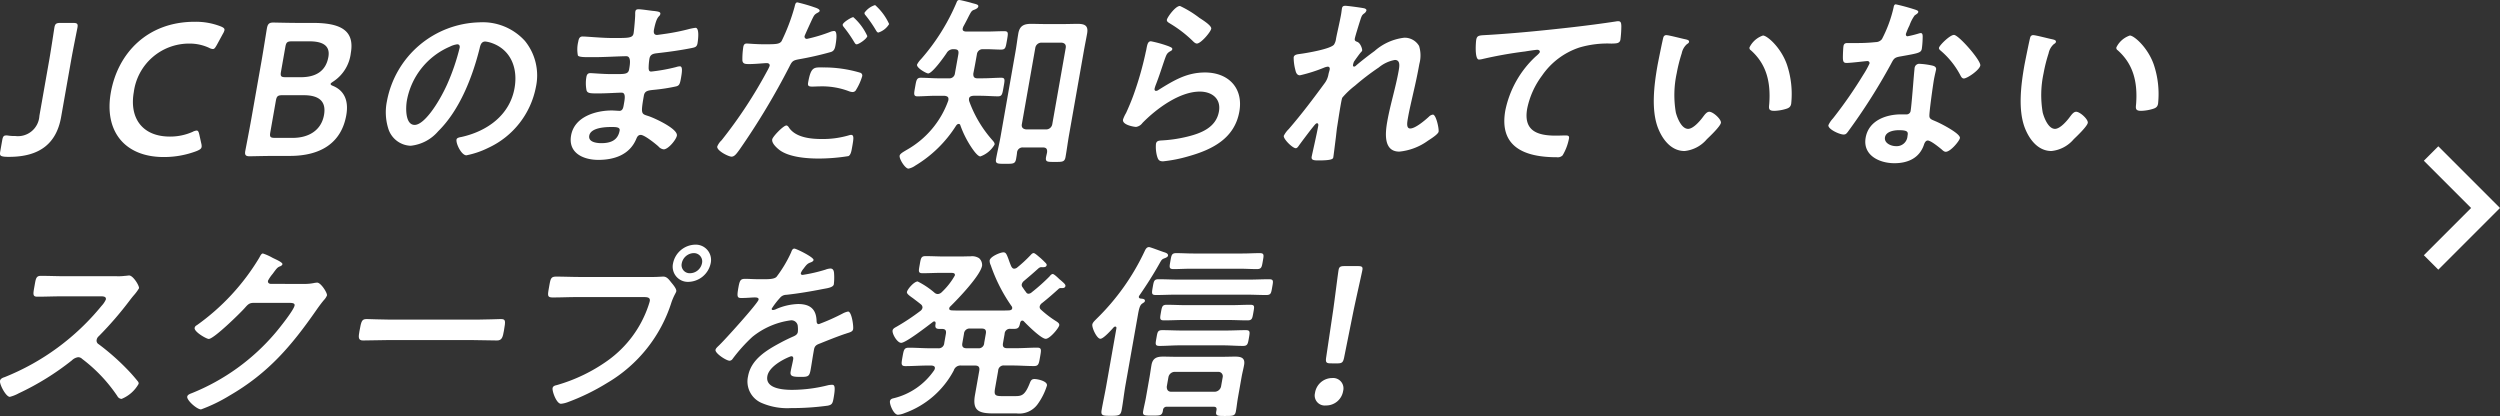
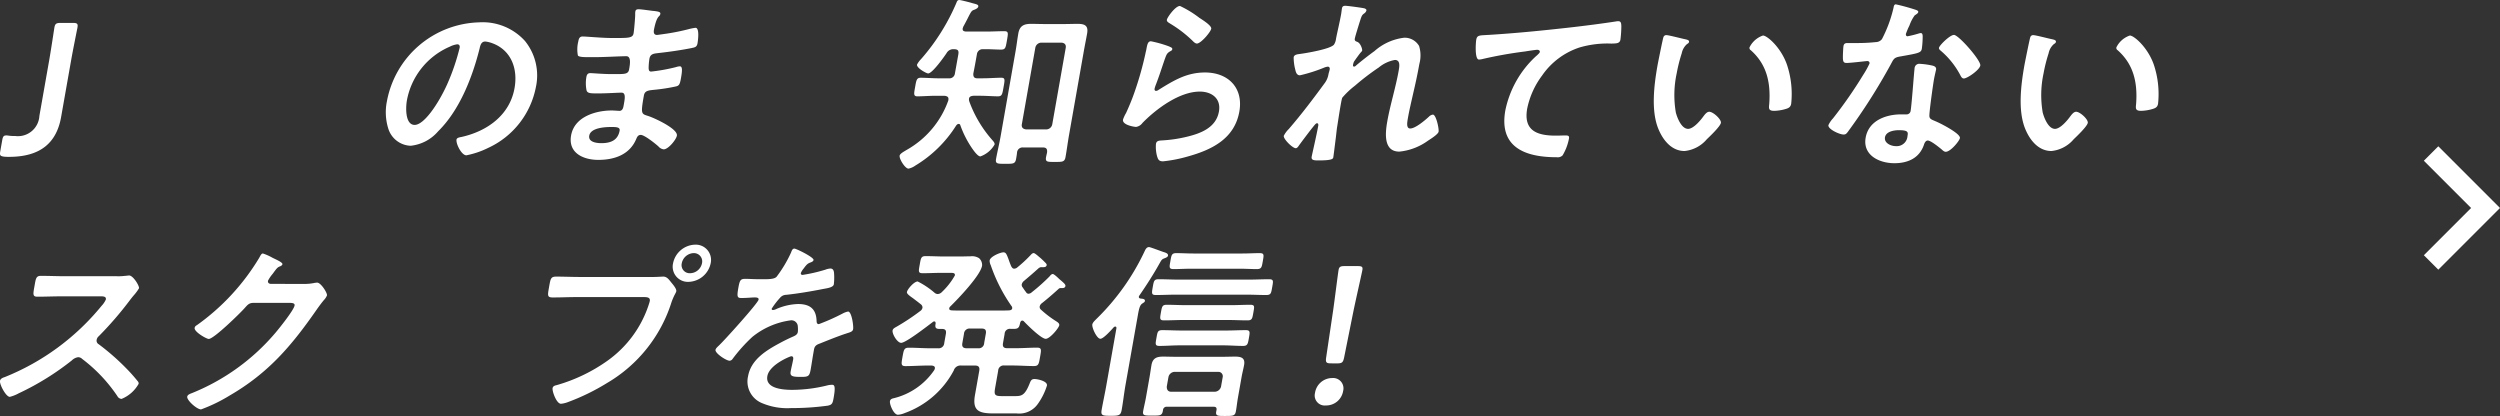
<svg xmlns="http://www.w3.org/2000/svg" width="367.155" height="61.091" viewBox="0 0 367.155 61.091">
  <rect x="0" y="0" width="367.155" height="61.091" fill="#333333" stroke="none" />
  <g id="グループ_4060" data-name="グループ 4060" transform="translate(0 0)">
    <path id="パス_1252" data-name="パス 1252" d="M657.116,1746.5l8,8-8,8" transform="translate(-300.083 -1723.955)" fill="none" stroke="#fff" stroke-width="3" />
    <g id="グループ_2599" data-name="グループ 2599">
      <g id="グループ_2540" data-name="グループ 2540" transform="translate(0 0)">
        <path id="パス_1257" data-name="パス 1257" d="M16.011,18.267c-.666,3.78-3.03,5.849-7.638,5.849a6.583,6.583,0,0,1-.745-.028c-.569-.083-.659-.193-.557-.772l.282-1.6c.1-.579.215-.745.6-.745A1.559,1.559,0,0,1,8.285,21a6.141,6.141,0,0,0,.989.056A3.157,3.157,0,0,0,12.82,18.1l1.435-8.137c.282-1.6.734-4.635.768-4.828.1-.579.288-.689.927-.689h1.777c.638,0,.785.11.683.689-.034.194-.652,3.228-.934,4.828Z" transform="translate(-7.035 -1.081)" fill="#fff" />
-         <path id="パス_1258" data-name="パス 1258" d="M41.8,22.627c-.044.248-.262.386-.712.579a13.442,13.442,0,0,1-4.847.883c-5.746,0-8.766-3.806-7.769-9.462,1.017-5.766,5.358-10.4,12.3-10.4a10.019,10.019,0,0,1,3.876.69c.388.166.557.3.513.552a1.921,1.921,0,0,1-.232.524l-.9,1.656c-.239.414-.352.579-.574.579a1.294,1.294,0,0,1-.526-.165,6.738,6.738,0,0,0-2.859-.635,8.185,8.185,0,0,0-8.221,7.118c-.686,3.89,1.317,6.538,5.286,6.538a8.1,8.1,0,0,0,3.342-.69,1.525,1.525,0,0,1,.589-.193c.223,0,.3.166.4.58l.294,1.324a1.49,1.49,0,0,1,.046.524" transform="translate(-12.197 -1.027)" fill="#fff" />
-         <path id="パス_1259" data-name="パス 1259" d="M58.949,23.96c-1.3,0-3.507.055-3.7.055-.584,0-.744-.193-.642-.773.034-.193.615-3.172.887-4.717l1.528-8.662c.238-1.352.675-4.139.757-4.607.117-.662.322-.883.933-.883.306,0,2.377.055,3.682.055H64.53c4,0,6.172,1.048,5.579,4.414a5.786,5.786,0,0,1-2.539,4.165c-.251.165-.409.276-.424.359-.024.138.1.22.386.331,1.5.634,2.309,2.014,1.911,4.276-.724,4.111-3.8,5.987-8.273,5.987Zm-.664-3.476c-.122.69-.007.827.687.827h2.609c2.3,0,4.186-1.076,4.59-3.366.37-2.1-.849-2.9-2.986-2.9H60.076c-.694,0-.857.138-.979.828Zm1.571-8.91c-.122.69-.007.827.687.827h2.22c2.054,0,3.661-.772,4.05-2.979.321-1.821-1.095-2.29-2.788-2.29H61.472c-.694,0-.858.138-.979.828Z" transform="translate(-18.586 -1.063)" fill="#fff" />
        <path id="パス_1260" data-name="パス 1260" d="M102.316,7.067a8.037,8.037,0,0,1,1.606,6.787,12.413,12.413,0,0,1-6.983,8.91,12.772,12.772,0,0,1-3.221,1.1c-.721,0-1.558-1.71-1.45-2.316.048-.276.475-.332.762-.387,3.787-.855,7.065-3.227,7.76-7.172.52-2.952-.567-5.6-3.279-6.593A4.3,4.3,0,0,0,96.5,7.151c-.638,0-.746.606-.855,1.076-1.016,4.027-2.853,8.938-6.077,12.11a6.146,6.146,0,0,1-4.039,2.124,3.572,3.572,0,0,1-3.313-2.621,8.044,8.044,0,0,1-.17-3.917A14.17,14.17,0,0,1,95.608,4.336a8.358,8.358,0,0,1,6.708,2.731m-10.938.8a10.694,10.694,0,0,0-6.4,7.945c-.18,1.02-.272,3.586,1.144,3.586,1.388,0,3.5-3.145,4.77-5.959a31.575,31.575,0,0,0,1.837-5.379c.049-.276-.051-.5-.357-.5a3.619,3.619,0,0,0-1,.3" transform="translate(-25.222 -1.054)" fill="#fff" />
        <path id="パス_1261" data-name="パス 1261" d="M129.878,2.034c.707.083,1.086.138,1.033.441-.092.524-.481.055-.931,2.29-.068.386-.058.8.442.8.111,0,1.223-.166,1.422-.193a31.291,31.291,0,0,0,3.138-.634,7.927,7.927,0,0,1,1.093-.221c.611,0,.378,1.793.3,2.263-.1.552-.357.606-.9.717-1.5.3-3.261.552-4.762.718-.6.083-1.259.055-1.4.827a8.975,8.975,0,0,0-.119,1.462c.026.165.033.441.366.441a25.8,25.8,0,0,0,3.669-.662,2.025,2.025,0,0,1,.547-.11c.388,0,.365.606.18,1.655-.16.911-.237,1.186-.756,1.3a26.8,26.8,0,0,1-2.942.469c-1.074.111-1.629.111-1.765.883-.506,2.869-.356,2.649.769,3.035.863.3,4.254,1.848,4.08,2.841-.107.607-1.272,2.014-1.938,2.014a1.236,1.236,0,0,1-.783-.441c-.431-.387-2.034-1.684-2.589-1.684-.444,0-.573.414-.662.607-1,2.373-3.317,3.062-5.565,3.062-2.22,0-4.455-1.02-4-3.586.491-2.786,3.672-3.669,5.977-3.669.333,0,.961.055,1.129.055.472,0,.559-.5.608-.773.156-.883.391-1.9-.3-1.9-.582,0-2.156.111-3.35.111-1.138,0-1.67.027-1.8-.469a5.4,5.4,0,0,1-.02-1.931c.059-.332.185-.579.574-.579.333,0,1.864.138,2.918.138h1.249c1.027,0,1.43-.083,1.537-.69.142-.8.313-1.931-.409-1.931-.971,0-3.217.138-4.715.138h-.833c-.749,0-1.438-.027-1.566-.248a4.711,4.711,0,0,1,.049-2.014c.068-.386.164-.772.636-.772.583,0,2.876.22,4.236.22,2.442,0,3.127.055,3.258-.689.077-.442.237-2.29.236-2.759a2.333,2.333,0,0,1,.022-.441c.049-.276.226-.331.475-.331.416,0,1.687.193,2.176.248m-9.42,18.317c-.166.938,1.055,1.1,1.777,1.1,1.276,0,2.422-.359,2.685-1.849.092-.524-.574-.524-1.213-.524-.86,0-3.04.083-3.249,1.269" transform="translate(-33.933 -0.434)" fill="#fff" />
-         <path id="パス_1262" data-name="パス 1262" d="M160.292,1.136c.235.083.978.276.925.58-.024.138-.205.22-.3.275-.46.249-.507.36-.809.966-.136.3-1.074,2.317-1.1,2.455a.333.333,0,0,0,.343.414,22.834,22.834,0,0,0,3.4-1.02,1.674,1.674,0,0,1,.608-.139c.555,0,.258,1.683.185,2.1-.083.469-.206.855-.7.993A47.327,47.327,0,0,1,158.1,8.833c-.834.166-.942.3-1.329,1.076a105.911,105.911,0,0,1-7.308,12.165c-.478.662-.768,1.048-1.184,1.048-.444,0-2.2-.883-2.1-1.49a2.574,2.574,0,0,1,.633-.91,67.918,67.918,0,0,0,6.713-10.207,4.977,4.977,0,0,0,.348-.718c.049-.276-.149-.413-.427-.413-.388,0-1.634.138-2.494.138-.555,0-1,.027-1.078-.5a11.669,11.669,0,0,1,.132-2.014c.054-.3.171-.5.5-.5.25,0,1.4.111,2.59.111,1.777,0,2.2-.028,2.521-.441a29.015,29.015,0,0,0,1.912-5.021c.1-.414.149-.69.427-.69a23.982,23.982,0,0,1,2.326.662M156.766,18.93c.983,1.352,3.049,1.6,4.742,1.6a13.534,13.534,0,0,0,4.04-.552,1.1,1.1,0,0,1,.288-.055c.472,0,.36.634.165,1.737-.1.552-.182,1.187-.549,1.38a27.837,27.837,0,0,1-4.394.359c-1.832,0-4.346-.221-5.721-1.242-.391-.3-1.185-.993-1.083-1.572.073-.414,1.637-2.042,2.081-2.042.194,0,.344.248.431.386m4.959-8.91a18.635,18.635,0,0,1,5.442.772.428.428,0,0,1,.291.552,8.146,8.146,0,0,1-.868,1.931.59.59,0,0,1-.563.358,1.962,1.962,0,0,1-.559-.138,11.013,11.013,0,0,0-4.292-.689c-.361,0-.7.027-1.06.027-.555,0-.669-.138-.587-.607.419-2.373.889-2.207,2.194-2.207m6.5-4.607c-.073.414-1.241,1.214-1.575,1.214-.166,0-.248-.166-.335-.3a18.884,18.884,0,0,0-1.526-2.207c-.069-.083-.206-.248-.182-.386.064-.359,1.305-1.1,1.555-1.1a8.282,8.282,0,0,1,2.062,2.786m3.2-1.765a2.858,2.858,0,0,1-1.579,1.242c-.167,0-.272-.193-.358-.331a18.272,18.272,0,0,0-1.526-2.207.5.5,0,0,1-.159-.36A2.963,2.963,0,0,1,169.362.86a8.277,8.277,0,0,1,2.063,2.787" transform="translate(-40.844 -0.115)" fill="#fff" />
        <path id="パス_1263" data-name="パス 1263" d="M193,11.5h.777c.916,0,1.93-.083,2.706-.083.611,0,.525.331.34,1.379-.18,1.02-.21,1.351-.821,1.351-.721,0-1.706-.083-2.678-.083h-.916c-.282.028-.6.083-.656.413a.917.917,0,0,0,.057.469,17.672,17.672,0,0,0,3.411,5.683c.137.165.326.359.282.607a3.926,3.926,0,0,1-2.083,1.737c-.36,0-.9-.744-1.1-1.02a14.718,14.718,0,0,1-1.843-3.559.242.242,0,0,0-.244-.193c-.166,0-.27.111-.377.248a18.133,18.133,0,0,1-6,5.876,2.644,2.644,0,0,1-.993.441c-.5,0-1.385-1.435-1.3-1.9.054-.3.541-.552,1.039-.855a13.51,13.51,0,0,0,6.1-7.228c.115-.5-.078-.662-.568-.717h-1.249c-.943,0-1.958.083-2.707.083-.611,0-.515-.386-.344-1.351.175-.993.216-1.379.826-1.379.805,0,1.762.083,2.678.083h1.443a.808.808,0,0,0,.9-.717L190.179,8c.1-.579-.058-.772-.641-.772a1.11,1.11,0,0,0-1.069.552c-.379.579-2.112,3.007-2.722,3.007-.25,0-1.719-.8-1.631-1.3a3.2,3.2,0,0,1,.585-.8,30.715,30.715,0,0,0,5.211-8.3c.057-.165.151-.386.4-.386.194,0,1.122.248,1.362.3.213.055.4.111.581.166.637.165.905.221.856.5-.039.22-.341.359-.522.441-.441.138-.488.248-.859.938-.175.359-.428.855-.837,1.6-.014.082-.058.165-.067.22-.064.359.172.441.472.469h3c.888,0,1.814-.056,2.619-.056.666,0,.585.3.4,1.38-.186,1.048-.206,1.324-.872,1.324-.777,0-1.707-.083-2.6-.055a.843.843,0,0,0-.936.745c-.165.938-.331,1.875-.524,2.814-.033.5.123.717.623.717m6.676,10.152a.808.808,0,0,0-.881.744c-.026.3-.079.607-.138.938-.131.745-.46.718-1.569.718s-1.5.027-1.378-.69c.195-1.1.468-2.179.662-3.282L198.6,7.448c.146-.827.241-1.682.392-2.538.2-1.13.83-1.407,1.885-1.407.639,0,1.273.028,1.911.028h3c.639,0,1.282-.028,1.92-.028,1.027,0,1.594.249,1.39,1.407-.151.856-.324,1.684-.475,2.538l-2.179,12.359c-.19,1.076-.324,2.151-.519,3.254-.132.746-.488.718-1.57.718s-1.421.028-1.289-.718c.039-.22.106-.441.145-.662.064-.524-.119-.744-.618-.744Zm3.409-2.649a.91.91,0,0,0,.886-.773l1.975-11.2c.082-.469-.151-.718-.613-.772h-2.943a.916.916,0,0,0-.914.772l-1.974,11.2c-.083.469.151.718.64.773Z" transform="translate(-49.439)" fill="#fff" />
        <path id="パス_1264" data-name="パス 1264" d="M231.7,7.125c.179.083.471.166.431.386-.03.166-.182.248-.3.3-.493.276-.565.524-.772,1.076-.446,1.269-.842,2.566-1.343,3.835a4.585,4.585,0,0,0-.185.579c-.03.165.024.331.219.331a.745.745,0,0,0,.39-.166c2.307-1.435,4.167-2.538,6.8-2.538,3.414,0,5.652,2.262,5.039,5.738-.69,3.917-3.925,5.572-7.459,6.565a20.655,20.655,0,0,1-3.74.745c-.61,0-.733-.248-.891-.772a5.237,5.237,0,0,1-.155-1.793c.077-.442.416-.47.781-.5a20,20,0,0,0,3.79-.552c2.058-.5,4.263-1.351,4.676-3.7.335-1.9-1.039-2.924-2.815-2.924-2.915,0-6.285,2.427-8.418,4.607a1.411,1.411,0,0,1-.935.579c-.25,0-2.061-.275-1.92-1.076a4.965,4.965,0,0,1,.448-.965c.405-.883.788-1.793,1.115-2.7a48.477,48.477,0,0,0,1.727-6.014c.039-.221.1-.414.135-.607.141-.8.242-1.214.686-1.214a17.251,17.251,0,0,1,2.7.772m1.55-5.959A15.3,15.3,0,0,1,236.105,2.9c.372.248,1.827,1.131,1.744,1.6-.088.5-1.522,2.179-2.105,2.179-.305,0-.6-.386-.791-.552a17.692,17.692,0,0,0-3.084-2.345c-.248-.166-.584-.3-.531-.607.064-.359,1.244-2.014,1.91-2.014" transform="translate(-59.966 -0.283)" fill="#fff" />
        <path id="パス_1265" data-name="パス 1265" d="M267.972,1.516c.129.055.281.138.252.3a.777.777,0,0,1-.3.414c-.414.3-.4.386-.767,1.517-.139.469-.571,1.82-.64,2.207-.053.3.126.386.362.469.471.165.759,1.048.72,1.269-.02.111-.15.221-.22.3-.173.194-.87,1.159-.988,1.352a2.391,2.391,0,0,0-.133.441c-.024.138.007.276.173.276a.481.481,0,0,0,.247-.139c.69-.606,1.975-1.6,2.739-2.151a7.966,7.966,0,0,1,4.369-1.958,2.453,2.453,0,0,1,2.173,1.214A4.728,4.728,0,0,1,276,9.654c-.254,1.435-.562,2.869-.893,4.276-.264,1.186-.566,2.428-.771,3.587-.117.662-.315,1.628.323,1.628.75,0,2.153-1.186,2.749-1.738a.987.987,0,0,1,.581-.3c.472,0,.912,2.069.834,2.51-.068.386-1.221,1.1-1.565,1.324a8.588,8.588,0,0,1-4.2,1.6c-2.332,0-2.082-2.676-1.775-4.413.438-2.484,1.241-4.994,1.679-7.476.107-.607.277-1.572-.556-1.572a5.116,5.116,0,0,0-2.36,1.1,36.167,36.167,0,0,0-3.5,2.676,11.96,11.96,0,0,0-1.865,1.766c-.175.358-.657,3.724-.769,4.358-.029.166-.12.992-.174,1.462-.144,1.131-.324,2.621-.377,2.924-.035.193-.054.469-2.109.469-.666,0-1.166,0-1.068-.552.043-.248.749-3.31.968-4.551.025-.138.008-.359-.186-.359s-.462.414-.812.827c-.393.5-1.516,1.986-1.886,2.51-.113.166-.253.332-.419.332-.472,0-1.843-1.352-1.761-1.821a3.711,3.711,0,0,1,.731-.993c1.883-2.179,3.587-4.441,5.267-6.731a3.007,3.007,0,0,0,.562-1.3c.044-.248.143-.5.182-.718s-.038-.413-.288-.413a1.92,1.92,0,0,0-.524.138,22.5,22.5,0,0,1-3.558,1.131c-.444,0-.593-.414-.669-.772a7.3,7.3,0,0,1-.252-1.876c.078-.441.661-.441,1-.5.852-.111,4.485-.718,4.934-1.379a2.033,2.033,0,0,0,.285-.828c.131-.745.534-2.4.749-3.613.058-.332.089-.662.123-.855.054-.3.207-.386.512-.386s2.556.3,2.819.386" transform="translate(-67.549 -0.275)" fill="#fff" />
        <path id="パス_1266" data-name="パス 1266" d="M295.125,6.132c4.1-.248,8.222-.662,12.358-1.131,2.126-.248,4.312-.525,6.452-.855a1.431,1.431,0,0,1,.338-.027c.416,0,.409.358.434.69a16.5,16.5,0,0,1-.133,2.014c-.107.606-.68.552-1.324.579a14.542,14.542,0,0,0-4.709.579,10.745,10.745,0,0,0-5.471,4.111,12.129,12.129,0,0,0-2.189,4.856c-.565,3.2,1.381,3.972,4.185,3.972.5,0,1.115-.027,1.393-.027.416,0,.634.027.556.469a7.551,7.551,0,0,1-.933,2.455,1,1,0,0,1-.854.276c-4.719,0-8.509-1.49-7.56-6.869a14.857,14.857,0,0,1,4.45-7.918c.163-.137.587-.5.616-.662.039-.221-.192-.332-.358-.332-.222,0-1.505.194-1.821.249a61.272,61.272,0,0,0-6.333,1.131,2.331,2.331,0,0,1-.426.055c-.666,0-.453-2.62-.4-2.9.126-.717.5-.634,1.736-.717" transform="translate(-76.594 -1.001)" fill="#fff" />
        <path id="パス_1267" data-name="パス 1267" d="M332.5,7.422c.213.055.591.111.543.386-.03.166-.15.22-.341.359a2.433,2.433,0,0,0-.733,1.323,22.256,22.256,0,0,0-.737,2.924,15.132,15.132,0,0,0-.128,5.766c.2.773.825,2.4,1.8,2.4.777,0,1.8-1.214,2.236-1.821.215-.276.509-.69.871-.69.583,0,1.8,1.132,1.712,1.628-.092.524-1.594,1.958-2.061,2.4a4.94,4.94,0,0,1-3.276,1.738c-2.055,0-3.338-1.849-3.958-3.532-.931-2.593-.54-6.068-.024-8.993.078-.441.779-3.945.878-4.193a.425.425,0,0,1,.442-.3c.36,0,2.323.524,2.78.607m11.395-.552c.611,0,2.636,1.737,3.521,4.276a13.584,13.584,0,0,1,.626,5.738c-.093.524-.394.662-.891.8a6.4,6.4,0,0,1-1.6.248c-.888,0-.793-.386-.731-1.048.236-3.228-.44-5.849-2.722-7.862a.377.377,0,0,1-.176-.414,3.426,3.426,0,0,1,1.972-1.737" transform="translate(-84.987 -1.656)" fill="#fff" />
        <path id="パス_1268" data-name="パス 1268" d="M374.555,1.638c.129.055.42.138.386.331s-.248.3-.532.5a5.783,5.783,0,0,0-.757,1.463,10.307,10.307,0,0,0-.525,1.241c-.034.193.048.359.242.359a15.266,15.266,0,0,0,1.656-.414,1.1,1.1,0,0,1,.287-.055c.333,0,.273.5.27.827a13.027,13.027,0,0,1-.119,1.462c-.107.607-.45.662-3.086,1.131-1.028.166-1.035.359-1.528,1.27a87.383,87.383,0,0,1-6.256,9.82c-.215.276-.318.387-.623.387-.611,0-2.329-.8-2.227-1.379a3.8,3.8,0,0,1,.675-.993,64.909,64.909,0,0,0,4.426-6.373,13.188,13.188,0,0,0,.936-1.683.3.3,0,0,0-.326-.359c-.222,0-2.408.276-3.046.276-.472,0-.539-.248-.538-.883,0-.332.039-1.324.088-1.6.063-.359.272-.441.577-.441h1.278a25.56,25.56,0,0,0,2.883-.138,1.158,1.158,0,0,0,.911-.441,19.181,19.181,0,0,0,1.706-4.635c.034-.194.083-.469.332-.469a29.625,29.625,0,0,1,2.912.8M377.1,9.859c.291.083.512.248.453.579-.01.056-.211.883-.313,1.463-.141.8-.7,4.772-.667,5.351.011.414.352.525.74.69.078.028.179.083.258.111.594.248,3.6,1.765,3.486,2.428-.078.441-1.382,2.014-2.077,2.014-.278,0-.484-.248-.654-.386-.363-.3-1.553-1.269-2-1.269-.305,0-.485.386-.556.634-.688,2.014-2.447,2.7-4.335,2.7-2.248,0-4.676-1.186-4.223-3.752.447-2.538,3.018-3.421,5.211-3.421h.722a.6.6,0,0,0,.666-.469c.155-.883.444-4.883.55-5.959.025-.139.017-.248.041-.386a.683.683,0,0,1,.773-.607,10.91,10.91,0,0,1,1.922.276m-7.044,10.511c-.151.855.882,1.3,1.6,1.3a1.583,1.583,0,0,0,1.706-1.49c.1-.552.123-.855-1.265-.855-.666,0-1.889.165-2.045,1.048M384.047,9.831c-.117.662-1.918,1.9-2.417,1.9-.278,0-.419-.3-.523-.5a12.1,12.1,0,0,0-2.843-3.559c-.1-.083-.317-.248-.283-.441.069-.387,1.613-1.9,2.2-1.9.693,0,4,3.78,3.87,4.5" transform="translate(-93.219 -0.204)" fill="#fff" />
        <path id="パス_1269" data-name="パス 1269" d="M403.674,7.422c.213.055.591.111.543.386-.029.166-.15.22-.341.359a2.434,2.434,0,0,0-.733,1.323,22.256,22.256,0,0,0-.737,2.924,15.131,15.131,0,0,0-.128,5.766c.2.773.825,2.4,1.8,2.4.777,0,1.8-1.214,2.236-1.821.215-.276.509-.69.871-.69.583,0,1.8,1.132,1.712,1.628-.092.524-1.594,1.958-2.061,2.4a4.94,4.94,0,0,1-3.277,1.738c-2.054,0-3.338-1.849-3.958-3.532-.931-2.593-.54-6.068-.024-8.993.078-.441.779-3.945.878-4.193a.425.425,0,0,1,.442-.3c.36,0,2.323.524,2.78.607m11.395-.552c.611,0,2.636,1.737,3.521,4.276a13.584,13.584,0,0,1,.626,5.738c-.093.524-.394.662-.891.8a6.4,6.4,0,0,1-1.6.248c-.888,0-.793-.386-.731-1.048.236-3.228-.44-5.849-2.722-7.862a.377.377,0,0,1-.176-.414,3.424,3.424,0,0,1,1.971-1.737" transform="translate(-102.281 -1.656)" fill="#fff" />
      </g>
      <g id="グループ_2597" data-name="グループ 2597" transform="translate(0 35.933)">
-         <path id="パス_1270" data-name="パス 1270" d="M17.149,52.219a7.687,7.687,0,0,0,1.2-.055c.167,0,.454-.055.621-.055.583,0,1.509,1.517,1.446,1.876a6.779,6.779,0,0,1-.8,1.076c-.211.249-.425.524-.571.718a51.672,51.672,0,0,1-4.533,5.242.915.915,0,0,0-.314.524.6.6,0,0,0,.3.662,34.428,34.428,0,0,1,4.064,3.56,24.459,24.459,0,0,1,1.668,1.875.443.443,0,0,1,.126.386,5.056,5.056,0,0,1-2.5,2.207.744.744,0,0,1-.621-.413,22.662,22.662,0,0,0-5.171-5.462.824.824,0,0,0-.6-.248,1.645,1.645,0,0,0-.914.469,39.341,39.341,0,0,1-7.791,4.828,5.6,5.6,0,0,1-1.313.524c-.582,0-1.534-1.849-1.447-2.345.058-.331.416-.469.681-.551A35.3,35.3,0,0,0,14.91,56.577a3.415,3.415,0,0,0,.637-.938c.073-.414-.306-.469-.722-.469H9.078c-1.194,0-2.4.055-3.591.055-.749,0-.621-.413-.4-1.682.17-.966.216-1.38.909-1.38,1.194,0,2.378.055,3.6.055Z" transform="translate(0 -47.584)" fill="#fff" />
+         <path id="パス_1270" data-name="パス 1270" d="M17.149,52.219a7.687,7.687,0,0,0,1.2-.055c.167,0,.454-.055.621-.055.583,0,1.509,1.517,1.446,1.876a6.779,6.779,0,0,1-.8,1.076c-.211.249-.425.524-.571.718a51.672,51.672,0,0,1-4.533,5.242.915.915,0,0,0-.314.524.6.6,0,0,0,.3.662,34.428,34.428,0,0,1,4.064,3.56,24.459,24.459,0,0,1,1.668,1.875.443.443,0,0,1,.126.386,5.056,5.056,0,0,1-2.5,2.207.744.744,0,0,1-.621-.413,22.662,22.662,0,0,0-5.171-5.462.824.824,0,0,0-.6-.248,1.645,1.645,0,0,0-.914.469,39.341,39.341,0,0,1-7.791,4.828,5.6,5.6,0,0,1-1.313.524c-.582,0-1.534-1.849-1.447-2.345.058-.331.416-.469.681-.551A35.3,35.3,0,0,0,14.91,56.577a3.415,3.415,0,0,0,.637-.938c.073-.414-.306-.469-.722-.469H9.078c-1.194,0-2.4.055-3.591.055-.749,0-.621-.413-.4-1.682.17-.966.216-1.38.909-1.38,1.194,0,2.378.055,3.6.055" transform="translate(0 -47.584)" fill="#fff" />
        <path id="パス_1271" data-name="パス 1271" d="M53.506,52.314a7.045,7.045,0,0,0,1.583-.165c.084,0,.2-.028.31-.028.556,0,1.51,1.517,1.446,1.876a2.181,2.181,0,0,1-.454.69c-.281.331-.641.8-1.123,1.49-3.644,5.241-7.075,9.269-12.761,12.551a23.273,23.273,0,0,1-4.158,2.014c-.611,0-2.121-1.351-2.029-1.876.048-.276.406-.414.643-.5a31.505,31.505,0,0,0,12.271-8.828c.594-.69,2.731-3.365,2.852-4.055.064-.358-.376-.386-.765-.386H46.047c-.639,0-.854.276-1.3.773-.659.745-4.518,4.524-5.267,4.524-.334,0-2.175-1.048-2.073-1.628a.543.543,0,0,1,.318-.386,32.954,32.954,0,0,0,9.153-9.876c.159-.276.31-.662.56-.662a7.7,7.7,0,0,1,1.364.606c.226.139,1.549.662,1.5.965-.024.139-.182.248-.3.3-.413.138-.521.276-1.143,1.131a5.2,5.2,0,0,0-.675.992c-.054.3.117.441.39.469Z" transform="translate(-8.823 -46.548)" fill="#fff" />
-         <path id="パス_1272" data-name="パス 1272" d="M86.986,60.645c1.277,0,3.1-.083,3.457-.083.75,0,.739.221.471,1.739-.155.883-.276,1.406-1,1.406-1.166,0-2.323-.055-3.46-.055H73.688c-1.138,0-2.313.055-3.479.055-.721,0-.657-.523-.506-1.379.273-1.545.367-1.766,1.089-1.766.361,0,2.261.083,3.427.083Z" transform="translate(-16.912 -49.638)" fill="#fff" />
        <path id="パス_1273" data-name="パス 1273" d="M121.858,50.876c.472,0,1.148-.055,1.4-.055.556,0,.879.525,1.177.883.205.248.783.911.72,1.269-.044.248-.315.525-.7,1.6a21.1,21.1,0,0,1-9.448,11.863,32.1,32.1,0,0,1-5.831,2.841,3.817,3.817,0,0,1-.955.221c-.666,0-1.312-1.849-1.234-2.29.054-.3.318-.386.578-.441a24.443,24.443,0,0,0,7.554-3.641,16.336,16.336,0,0,0,5.94-8.028c.062-.194.176-.525.205-.69.092-.525-.369-.579-.87-.579h-9.881c-1.166,0-2.313.055-3.479.055-.833,0-.789-.248-.57-1.489.224-1.27.25-1.573,1.055-1.573,1.194,0,2.378.055,3.571.055Zm8.349-2.014a3.425,3.425,0,0,1-3.257,2.731,2.228,2.228,0,0,1-2.267-2.731,3.4,3.4,0,0,1,3.23-2.731,2.245,2.245,0,0,1,2.294,2.731m-4.247,0a1.191,1.191,0,0,0,1.214,1.463,1.82,1.82,0,0,0,1.756-1.463,1.215,1.215,0,0,0-1.235-1.49,1.846,1.846,0,0,0-1.734,1.49" transform="translate(-25.834 -46.132)" fill="#fff" />
        <path id="パス_1274" data-name="パス 1274" d="M153.2,48.58c-.03.166-.243.276-.391.331-.473.166-.609.3-1.081.938a2.293,2.293,0,0,0-.39.634c-.034.193.09.276.257.276a22.726,22.726,0,0,0,3.357-.773,2.4,2.4,0,0,1,.723-.165c.472,0,.533.441.548.827a8.525,8.525,0,0,1-.041,1.49c-.083.469-.99.579-1.593.69-1.812.358-3.614.662-5.4.855a1.193,1.193,0,0,0-.911.441,11.4,11.4,0,0,0-1.226,1.6.174.174,0,0,0,.188.193,1.259,1.259,0,0,0,.528-.165,8.659,8.659,0,0,1,3.152-.718c1.777,0,2.672.745,2.727,2.483.011.248.056.469.334.469a30.325,30.325,0,0,0,3.525-1.572,2.734,2.734,0,0,1,.77-.276c.528,0,.82,2.125.737,2.594-.058.331-.383.441-.939.607-.121.055-.265.083-.413.138-1.184.413-2.349.883-3.514,1.352-.534.193-.785.358-.883.91l-.063.359c-.151.855-.269,1.683-.419,2.538-.176.993-.334,1.1-1.388,1.1-1.193,0-1.684-.055-1.557-.772.107-.607.27-1.214.372-1.793.044-.248,0-.469-.278-.469-.139,0-3.212,1.214-3.514,2.924-.326,1.848,2.338,2.014,3.67,2.014a21.819,21.819,0,0,0,5.285-.69,3.651,3.651,0,0,1,.565-.055c.361,0,.5.3.224,1.876-.145.828-.213,1.048-.848,1.186a38.347,38.347,0,0,1-5.392.359,9.514,9.514,0,0,1-4.259-.717,3.423,3.423,0,0,1-2.08-3.945c.438-2.483,2.7-3.835,4.817-4.966.614-.331,1.251-.634,1.882-.911.3-.138.553-.3.612-.634a3.566,3.566,0,0,0,0-.773.937.937,0,0,0-1.056-.938,11.324,11.324,0,0,0-5.619,2.428,23.456,23.456,0,0,0-2.9,3.227.576.576,0,0,1-.437.276c-.5,0-2.165-1.1-2.077-1.6.039-.22.3-.441.468-.606.76-.69,5.762-6.235,5.855-6.759.044-.248-.164-.332-.552-.332-.444,0-1.1.083-1.958.083-.611,0-.7-.138-.45-1.545.195-1.1.335-1.269,1.029-1.269.472,0,1.184.055,1.989.055h.805c.721,0,1.475-.027,1.784-.359a18.678,18.678,0,0,0,2.126-3.559c.109-.3.213-.579.491-.579.25,0,2.884,1.269,2.812,1.683" transform="translate(-33.723 -46.318)" fill="#fff" />
        <path id="パス_1275" data-name="パス 1275" d="M177.422,55.791a.576.576,0,0,0-.19-.5c-.437-.359-.855-.662-1.172-.911-.593-.413-.961-.689-.917-.937.073-.414,1.05-1.545,1.578-1.545a12.141,12.141,0,0,1,2.507,1.683.747.747,0,0,0,.443.165.929.929,0,0,0,.609-.3,10.254,10.254,0,0,0,1.9-2.428c.063-.359-.238-.386-.682-.386h-1.221c-.943,0-1.9.055-2.84.055-.667,0-.586-.3-.42-1.242.17-.966.2-1.269.862-1.269.944,0,1.878.055,2.821.055h2.165c.666,0,1.2-.027,1.615-.027a1.914,1.914,0,0,1,1.257.276,1.337,1.337,0,0,1,.443,1.1c-.257,1.462-3.488,4.828-4.664,5.986a.434.434,0,0,0-.159.276c-.039.221.145.276.335.3.5.028.967.028,1.466.028H188.6c.528,0,1.055,0,1.587-.028.2-.027.376-.082.415-.3a.419.419,0,0,0-.063-.276,24.024,24.024,0,0,1-3.093-6.068,1.423,1.423,0,0,1-.156-.69c.1-.58,1.569-1.186,2.014-1.186.36,0,.46.22.763,1.02.09.276.222.634.4,1.048.11.165.192.331.442.331a.76.76,0,0,0,.482-.22,19.045,19.045,0,0,0,1.824-1.684c.168-.165.318-.386.54-.386.195,0,.718.5,1.058.773.12.111.262.248.381.358.28.3.5.442.471.635-.068.386-.553.3-.858.3a.812.812,0,0,0-.335.165c-.826.745-1.315,1.159-2.164,1.876a.929.929,0,0,0-.3.469.523.523,0,0,0,.094.413c.178.249.329.5.534.745A.4.4,0,0,0,193,53.7a.763.763,0,0,0,.483-.221,27.966,27.966,0,0,0,2.6-2.317c.107-.138.285-.358.48-.358.167,0,.644.441.928.717.119.11.266.22.385.331.335.3.579.5.54.718-.064.358-.47.3-.72.3a.416.416,0,0,0-.3.139c-.793.717-1.581,1.407-2.419,2.069a.83.83,0,0,0-.332.469.51.51,0,0,0,.19.5,15.307,15.307,0,0,0,2.077,1.6c.3.193.654.385.6.689-.073.414-1.377,1.986-1.988,1.986-.666,0-2.743-2.069-3.234-2.593a.314.314,0,0,0-.208-.083c-.167,0-.246.137-.3.276-.135.607-.193.938-.886.938h-.528a.765.765,0,0,0-.88.745l-.233,1.324c-.1.552.086.772.64.772h1.194c1.055,0,2.124-.083,3.18-.083.693,0,.6.358.428,1.351-.18,1.021-.211,1.353-.9,1.353-1.055,0-2.1-.083-3.15-.083h-1.193a.8.8,0,0,0-.914.772l-.438,2.483c-.18,1.02-.108,1.242.974,1.242h1.971c.944,0,1.435-.111,2.145-1.931.146-.359.269-.579.684-.579s1.946.3,1.828.965a9.428,9.428,0,0,1-1.407,2.787,3.324,3.324,0,0,1-3.032,1.3h-3.387c-2.137,0-3.157-.359-2.743-2.7l.628-3.559c.092-.524-.086-.772-.613-.772h-2.027a1.02,1.02,0,0,0-1.1.717,13.2,13.2,0,0,1-7.211,6.262,3.187,3.187,0,0,1-.987.248c-.639,0-1.254-1.544-1.177-1.986.054-.3.29-.387.55-.441a10.082,10.082,0,0,0,5.943-4.111.768.768,0,0,0,.1-.248c.058-.332-.2-.414-.478-.441h-.637c-1.055,0-2.152.083-3.208.083-.693,0-.6-.36-.428-1.353.186-1.048.238-1.351.933-1.351,1.055,0,2.095.083,3.15.083h1.138a.812.812,0,0,0,.913-.772l.234-1.324c.092-.525-.063-.745-.59-.745h-.388c-.611,0-.609-.331-.525-.8,0-.165-.03-.3-.2-.3a.35.35,0,0,0-.242.11c-.736.552-3.922,3.035-4.616,3.035-.583,0-1.349-1.324-1.261-1.821.044-.248.29-.386.5-.5a32.747,32.747,0,0,0,3.55-2.345.763.763,0,0,0,.328-.441m7.02,3.007a.814.814,0,0,0-.914.773l-.238,1.351c-.092.524.086.772.641.772H185.6a.79.79,0,0,0,.886-.772l.238-1.351c.1-.552-.086-.773-.613-.773Z" transform="translate(-41.948 -46.495)" fill="#fff" />
        <path id="パス_1276" data-name="パス 1276" d="M215.441,58.55c.024-.138-.008-.276-.174-.276s-.316.22-.419.331c-.48.525-1.368,1.462-1.756,1.462-.528,0-1.267-1.628-1.185-2.1.054-.3.38-.579.618-.828a34.085,34.085,0,0,0,7.09-9.986c.132-.276.292-.552.625-.552.195,0,1.961.69,2.279.773.235.083.549.192.5.5-.03.166-.3.3-.479.359-.446.166-.461.248-.78.8-.893,1.6-1.887,3.145-2.931,4.662a.48.48,0,0,0-.085.166c-.034.193.09.276.252.3.217.028.689.028.631.359-.034.193-.178.221-.4.386-.344.221-.475.8-.63,1.683L216.78,66.854c-.214,1.214-.344,2.427-.559,3.641-.151.855-.433.883-1.627.883-1.166,0-1.466-.027-1.32-.855.213-1.214.483-2.428.7-3.669Zm14.7,12c.064-.358-.079-.5-.412-.5h-6.856a.524.524,0,0,0-.587.5c-.117.828-.418.8-1.584.8-1.055,0-1.448.027-1.332-.635s.289-1.324.406-1.986l.545-3.09c.1-.579.171-1.131.273-1.71.18-1.02.774-1.242,1.69-1.242.667,0,1.328.027,1.994.027h6.635c.666,0,1.337-.027,2-.027.888,0,1.46.221,1.285,1.214-.1.579-.26,1.159-.362,1.738l-.55,3.117c-.117.662-.178,1.324-.3,1.986s-.449.662-1.587.662c-.971,0-1.42.027-1.3-.634Zm-5.918-16.965c-1,0-1.98.055-2.98.055-.666,0-.622-.249-.462-1.159s.2-1.158.871-1.158c1,0,1.961.055,2.96.055h10.271c.971,0,1.98-.055,2.98-.055.694,0,.618.276.462,1.158s-.176,1.159-.871,1.159c-1,0-1.988-.055-2.961-.055Zm.435,7.448c-.944,0-1.93.083-2.874.083-.694,0-.617-.276-.462-1.159s.176-1.158.871-1.158c.943,0,1.905.055,2.849.055h6.5c.944,0,1.925-.055,2.9-.055.666,0,.618.276.462,1.158s-.2,1.159-.871,1.159c-.971,0-1.928-.083-2.872-.083Zm.685-3.725c-.972,0-1.925.055-2.9.055-.666,0-.622-.248-.462-1.158.156-.883.2-1.131.866-1.131.971,0,1.9.055,2.877.055h6.5c.944,0,1.925-.055,2.868-.055.694,0,.623.248.467,1.131s-.176,1.158-.871,1.158c-.943,0-1.905-.055-2.849-.055ZM229.9,67.847a.988.988,0,0,0,.913-.773l.243-1.379a.643.643,0,0,0-.64-.772H224a.963.963,0,0,0-.914.772l-.243,1.379c-.023.441.169.773.641.773Zm-3.56-18.069c-.833,0-1.675.055-2.508.055-.693,0-.612-.3-.461-1.159.155-.883.181-1.186.875-1.186.833,0,1.656.055,2.488.055h7.245c.833,0,1.675-.055,2.508-.055.694,0,.612.3.457,1.186-.151.855-.177,1.159-.871,1.159-.832,0-1.655-.055-2.488-.055Z" transform="translate(-51.486 -46.247)" fill="#fff" />
        <path id="パス_1277" data-name="パス 1277" d="M259.229,68.631a2.523,2.523,0,0,1-2.54,2.125,1.474,1.474,0,0,1-1.594-1.821,2.562,2.562,0,0,1,2.526-2.207,1.52,1.52,0,0,1,1.608,1.9m-1.784-4.055c-.694,0-.808-.139-.715-.828l1.036-6.979c.237-1.655.694-5.351.792-5.9.083-.469.269-.579.879-.579h1.943c.61,0,.758.11.675.579-.1.552-.944,4.248-1.32,6.069l-1.368,6.813c-.15.69-.313.828-1.007.828Z" transform="translate(-61.973 -47.142)" fill="#fff" />
      </g>
    </g>
  </g>
</svg>